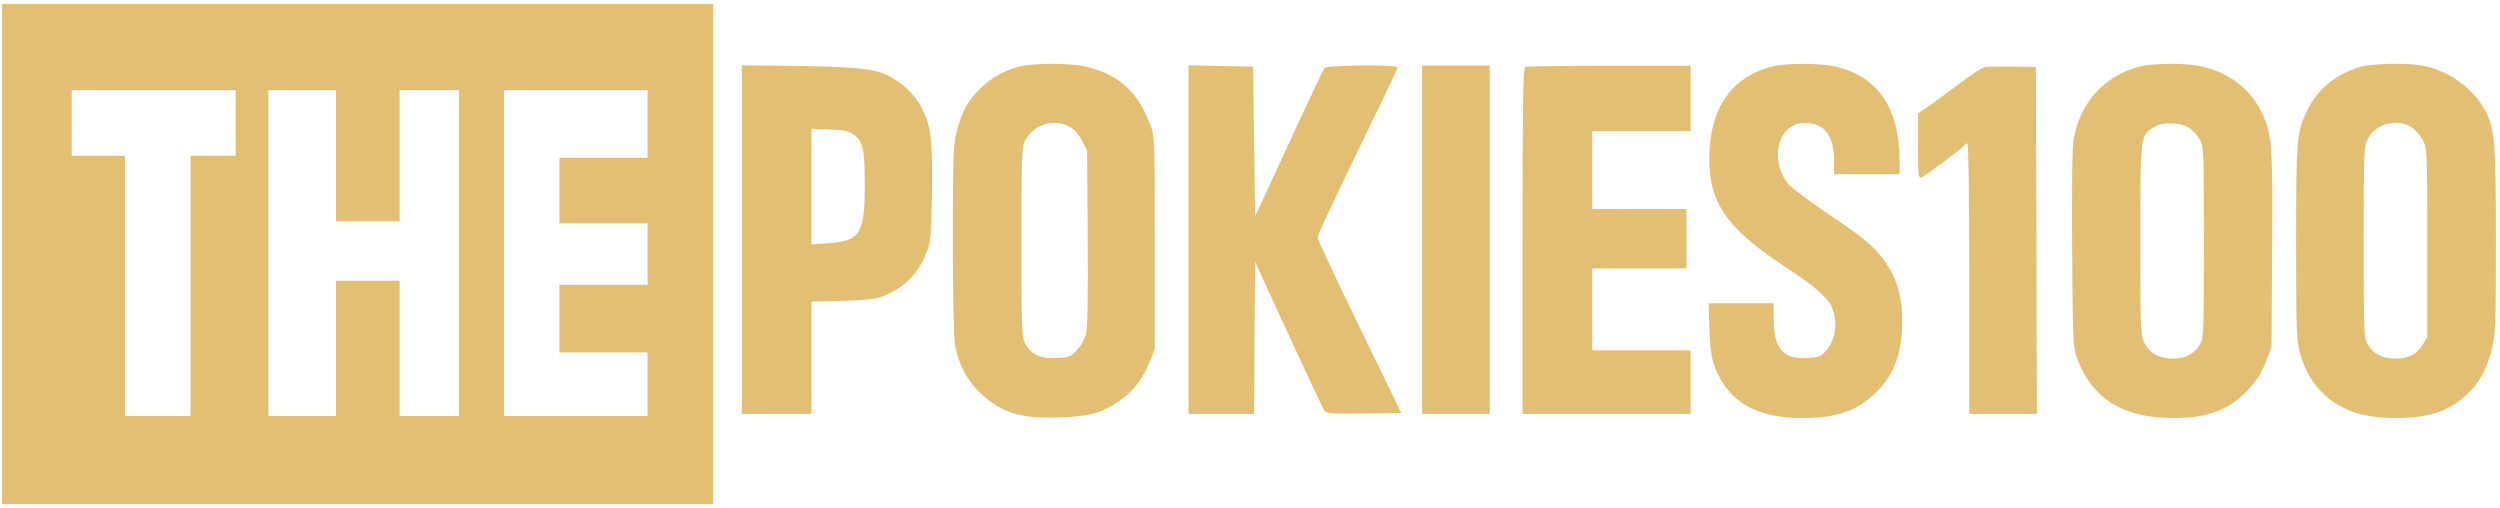
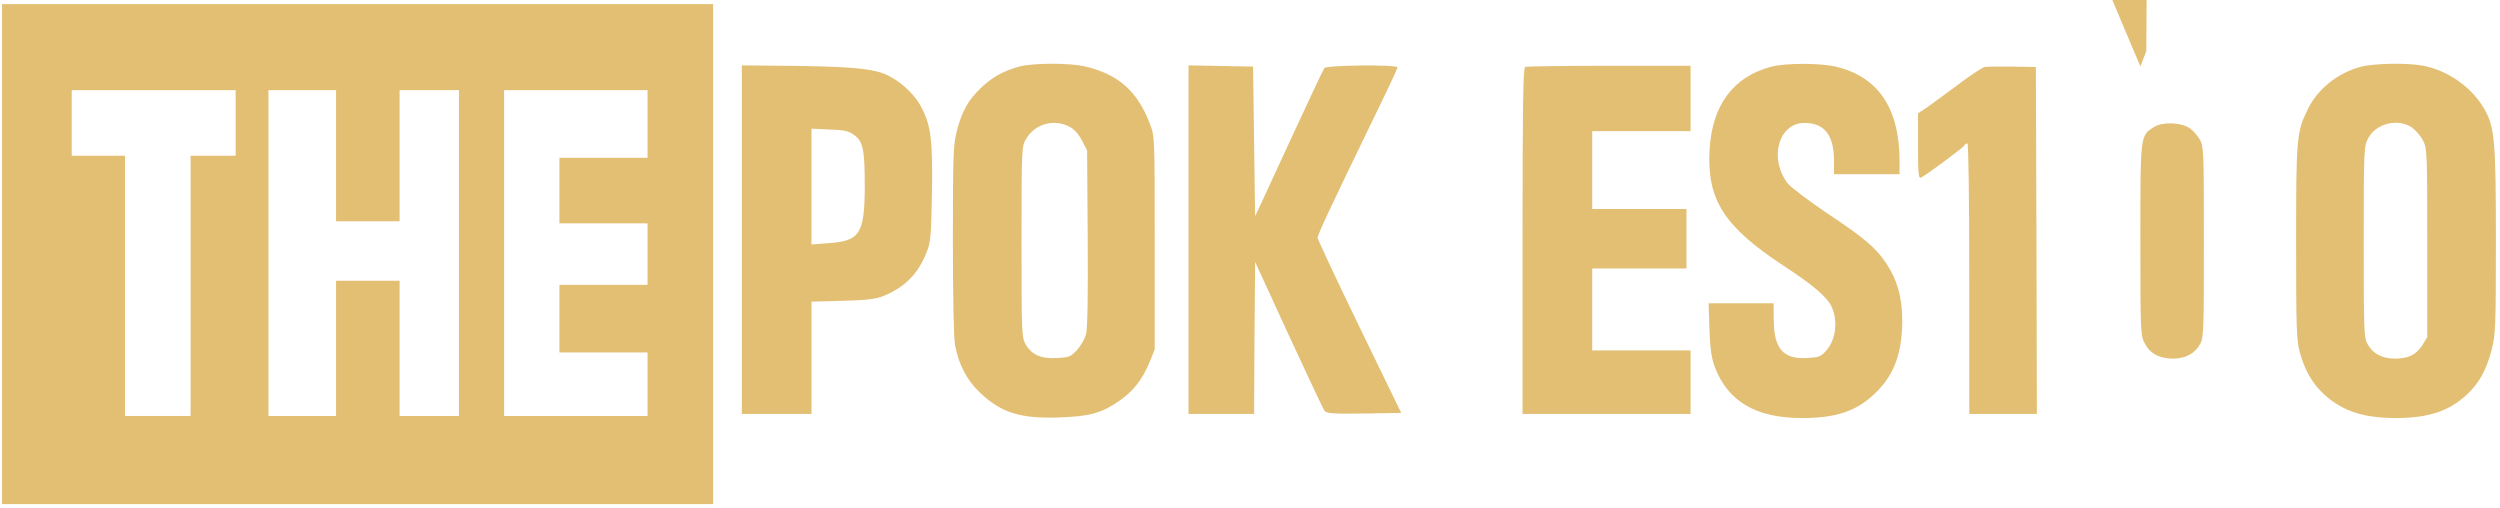
<svg xmlns="http://www.w3.org/2000/svg" version="1.0" width="1220pt" height="248pt" viewBox="0 0 1220 248" preserveAspectRatio="xMidYMid meet">
  <g transform="translate(0,248) scale(0.1,-0.1)" fill="#e3bf74" stroke="none">
    <path d="M10 1240 l0 -1220 1735 0 1735 0 0 1220 0 1220 -1735 0 -1735 0 0 -1220z m1140 640 l0 -160 -110 0 -110 0 0 -635 0 -635 -160 0 -160 0 0 635 0 635 -130 0 -130 0 0 160 0 160 400 0 400 0 0 -160z m490 -160 l0 -320 155 0 155 0 0 320 0 320 145 0 145 0 0 -795 0 -795 -145 0 -145 0 0 330 0 330 -155 0 -155 0 0 -330 0 -330 -165 0 -165 0 0 795 0 795 165 0 165 0 0 -320z m1520 155 l0 -165 -215 0 -215 0 0 -160 0 -160 215 0 215 0 0 -150 0 -150 -215 0 -215 0 0 -165 0 -165 215 0 215 0 0 -155 0 -155 -350 0 -350 0 0 795 0 795 350 0 350 0 0 -165z" />
    <path d="M4973 2155 c-75 -21 -129 -50 -184 -102 -63 -59 -95 -116 -119 -210 -18 -70 -20 -112 -20 -533 0 -287 4 -478 11 -515 17 -94 59 -173 121 -231 104 -99 199 -128 388 -121 148 5 205 21 291 80 69 47 116 107 151 195 l23 57 0 520 c0 515 0 521 -23 579 -60 160 -154 243 -314 281 -79 19 -256 18 -325 0z m247 -294 c23 -12 44 -36 60 -67 l25 -48 3 -428 c2 -291 -1 -440 -8 -468 -6 -23 -26 -58 -44 -78 -31 -33 -39 -36 -97 -39 -78 -5 -124 15 -154 67 -19 34 -20 51 -20 500 0 451 1 466 21 500 44 76 137 102 214 61z" />
    <path d="M8642 2154 c-184 -49 -286 -187 -299 -401 -15 -246 69 -378 361 -570 134 -87 208 -149 231 -193 36 -70 26 -167 -24 -222 -25 -28 -35 -32 -92 -35 -116 -7 -162 44 -163 184 l-1 83 -159 0 -158 0 4 -127 c4 -101 10 -140 27 -186 65 -168 202 -247 425 -247 171 0 270 35 362 126 89 88 127 193 127 354 -1 112 -25 196 -80 278 -51 75 -107 122 -292 245 -88 60 -173 124 -187 142 -93 122 -45 295 82 295 97 0 143 -59 144 -182 l0 -68 160 0 160 0 0 61 c0 261 -104 415 -312 464 -79 18 -246 18 -316 -1z" />
-     <path d="M10445 2156 c-172 -42 -294 -175 -325 -353 -8 -48 -10 -216 -8 -543 3 -455 5 -477 25 -531 74 -196 225 -289 468 -289 171 0 276 40 369 141 37 40 62 79 82 130 l29 74 3 475 c3 520 0 564 -50 669 -55 116 -156 194 -290 226 -75 18 -233 18 -303 1z m243 -303 c15 -11 36 -35 47 -54 19 -33 20 -52 20 -499 0 -429 -1 -468 -18 -498 -25 -47 -72 -72 -132 -72 -67 0 -114 25 -139 75 -20 39 -21 54 -21 505 0 517 -1 508 68 551 42 26 134 22 175 -8z" />
+     <path d="M10445 2156 l29 74 3 475 c3 520 0 564 -50 669 -55 116 -156 194 -290 226 -75 18 -233 18 -303 1z m243 -303 c15 -11 36 -35 47 -54 19 -33 20 -52 20 -499 0 -429 -1 -468 -18 -498 -25 -47 -72 -72 -132 -72 -67 0 -114 25 -139 75 -20 39 -21 54 -21 505 0 517 -1 508 68 551 42 26 134 22 175 -8z" />
    <path d="M11520 2154 c-112 -30 -210 -108 -258 -207 -55 -113 -57 -139 -57 -652 0 -418 2 -477 18 -534 24 -89 63 -155 120 -207 90 -81 192 -114 350 -114 158 0 260 34 347 116 59 55 95 121 120 220 18 71 20 112 20 526 0 491 -6 559 -57 647 -62 107 -178 188 -302 211 -77 14 -237 11 -301 -6z m250 -296 c18 -13 43 -41 54 -63 20 -39 21 -53 21 -500 l0 -460 -23 -38 c-31 -48 -68 -67 -134 -67 -63 0 -109 24 -135 72 -17 30 -18 69 -18 498 0 449 1 466 21 504 38 74 145 100 214 54z" />
    <path d="M3620 1310 l0 -850 170 0 170 0 0 274 0 274 153 4 c118 3 162 9 197 23 107 44 170 108 212 214 20 51 22 77 26 291 4 261 -5 330 -55 423 -36 65 -111 131 -181 158 -68 26 -182 35 -484 38 l-208 2 0 -851z m547 512 c45 -32 53 -71 53 -252 -1 -232 -23 -267 -182 -277 l-78 -6 0 283 0 282 88 -4 c71 -2 93 -7 119 -26z" />
    <path d="M5800 1310 l0 -850 160 0 160 0 2 371 3 371 163 -355 c90 -195 169 -362 175 -371 11 -14 36 -16 194 -14 l181 3 -204 420 c-112 231 -204 427 -204 435 0 15 58 138 269 574 67 136 121 252 121 257 0 15 -346 11 -357 -3 -5 -7 -72 -148 -148 -313 -76 -165 -150 -325 -164 -355 l-26 -55 -5 365 -5 365 -157 3 -158 3 0 -851z" />
-     <path d="M6940 1310 l0 -850 165 0 165 0 0 850 0 850 -165 0 -165 0 0 -850z" />
    <path d="M7443 2154 c-10 -5 -13 -184 -13 -850 l0 -844 410 0 410 0 0 155 0 155 -240 0 -240 0 0 200 0 200 230 0 230 0 0 145 0 145 -230 0 -230 0 0 190 0 190 240 0 240 0 0 159 0 160 -397 0 c-219 0 -404 -3 -410 -5z" />
    <path d="M9685 2153 c-11 -2 -72 -42 -135 -90 -63 -47 -132 -97 -152 -111 l-38 -25 0 -159 c0 -135 2 -159 14 -155 20 8 202 143 211 156 3 6 10 11 16 11 5 0 9 -254 9 -660 l0 -660 165 0 165 0 -2 846 -3 847 -115 2 c-63 1 -124 0 -135 -2z" />
  </g>
</svg>